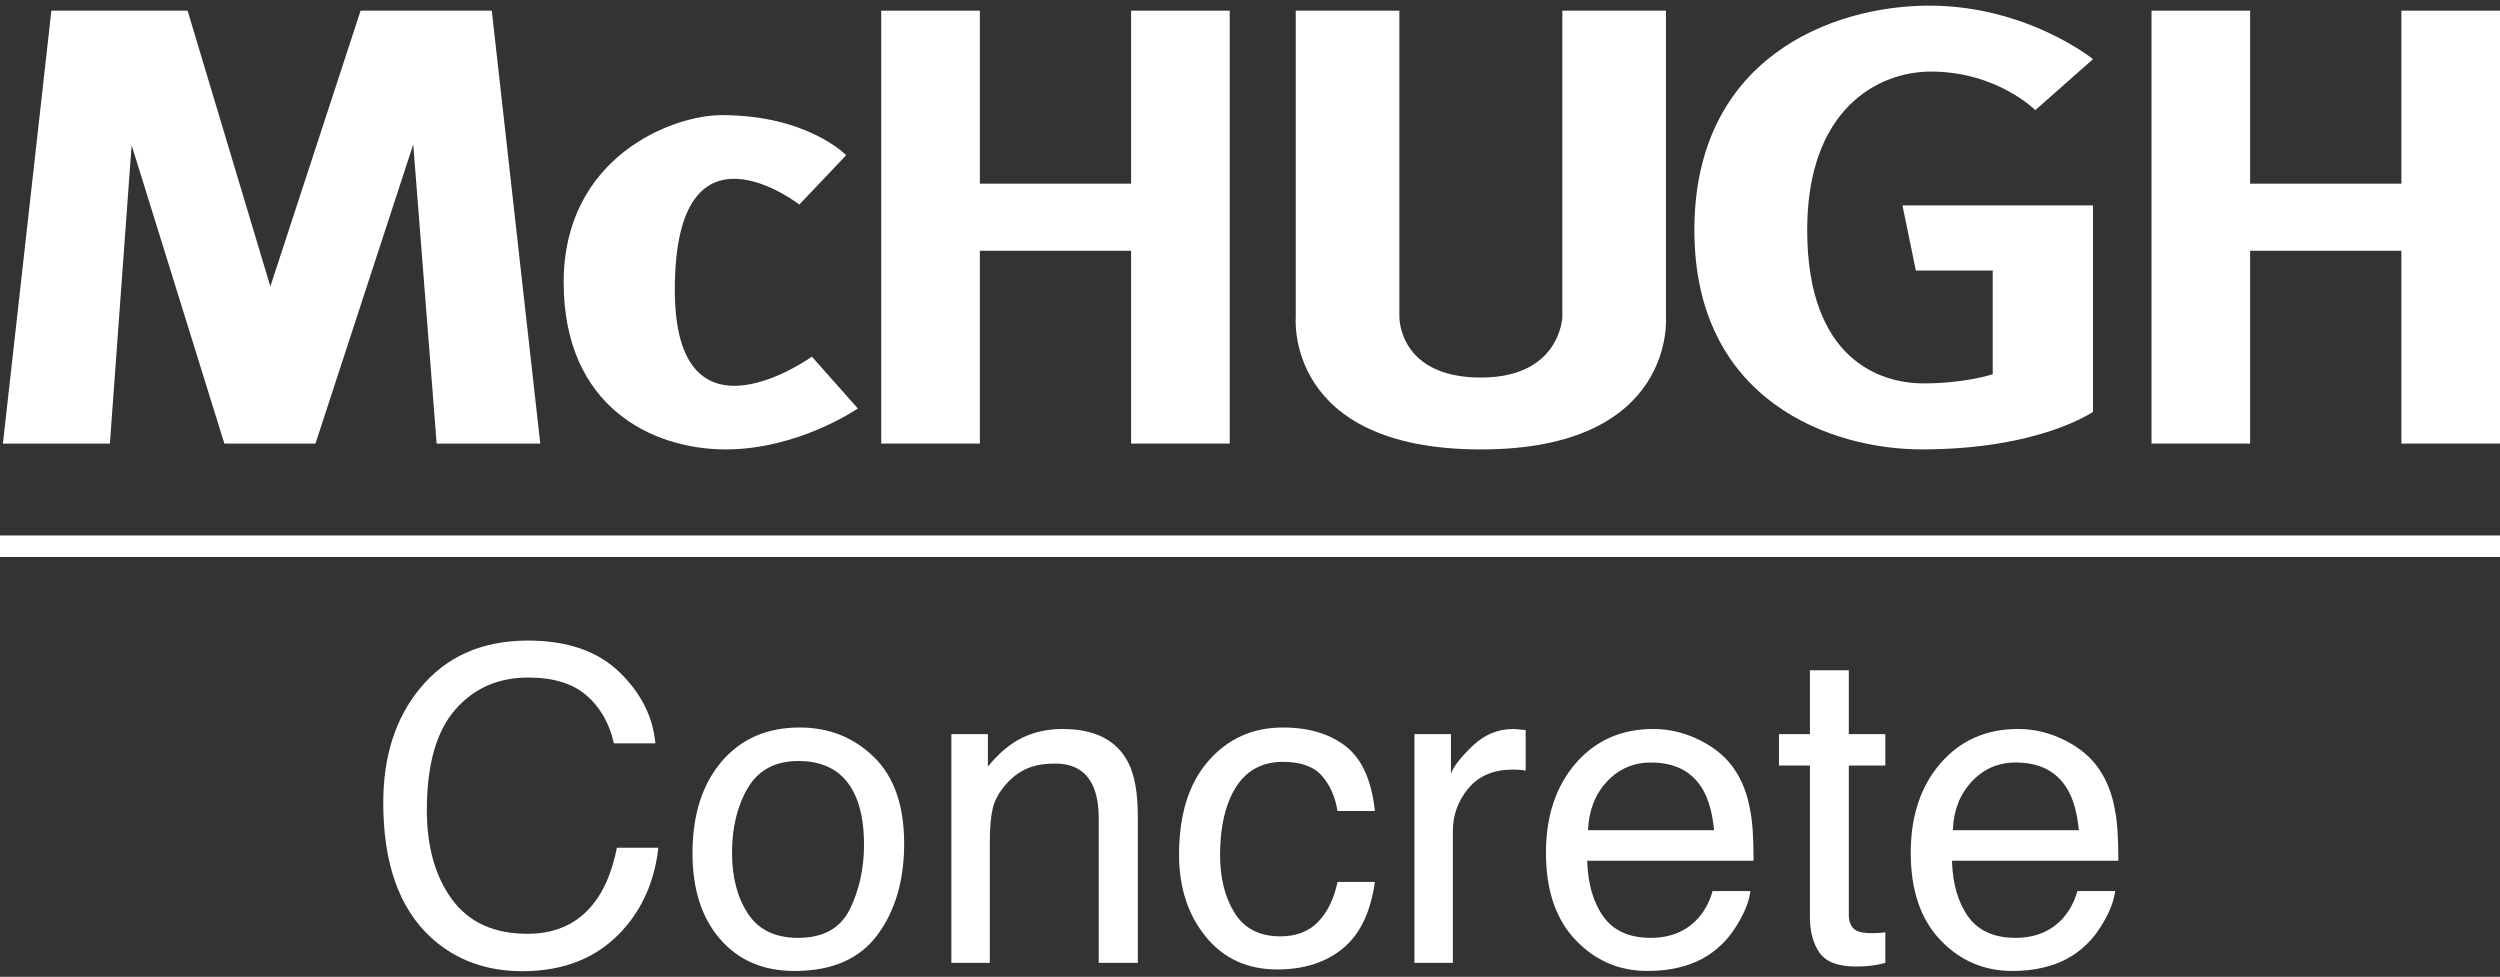
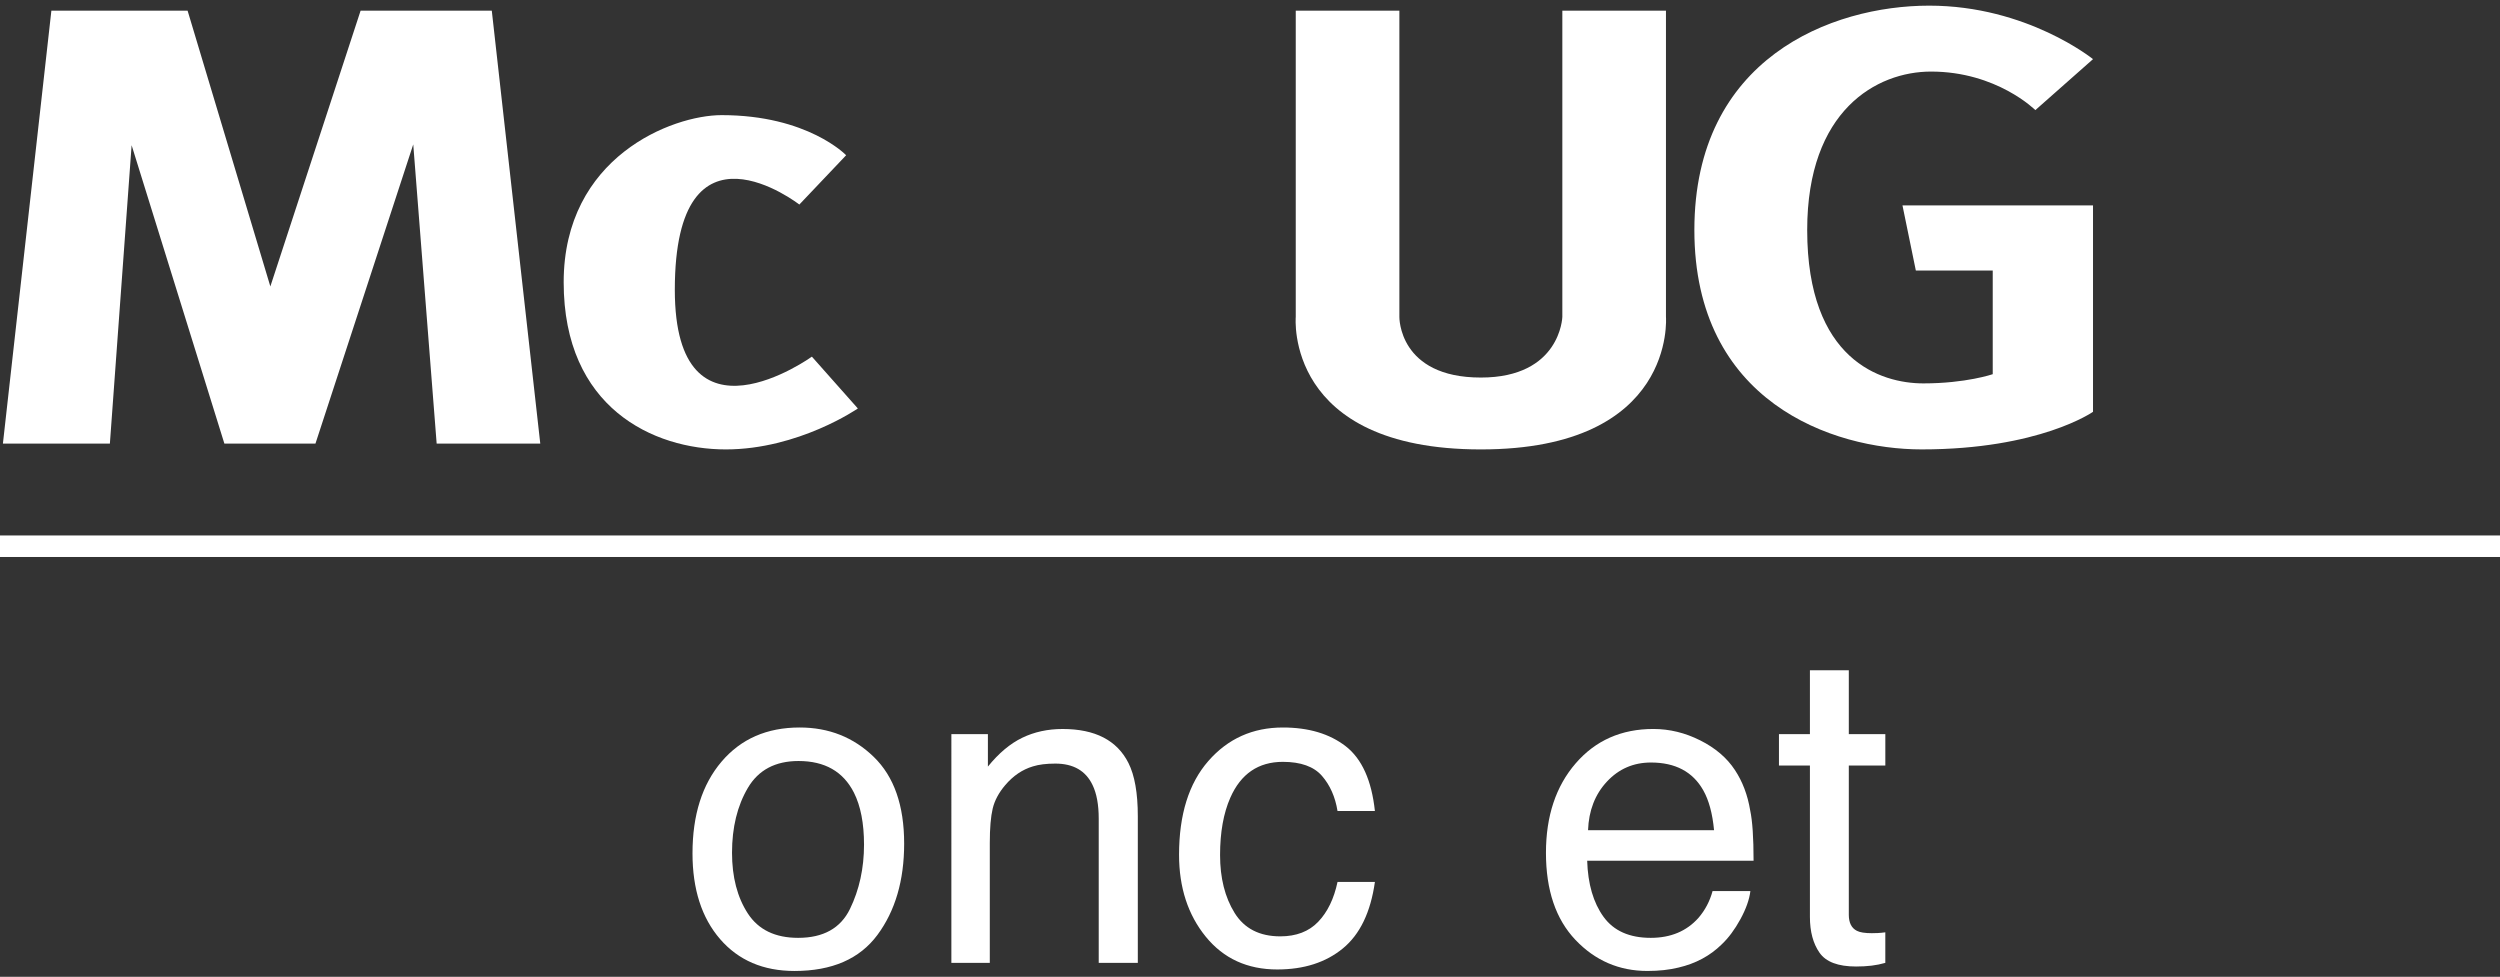
<svg xmlns="http://www.w3.org/2000/svg" version="1.1" id="Layer_1" x="0px" y="0px" width="151px" height="59px" viewBox="0 0 151 59" enable-background="new 0 0 151 59" xml:space="preserve">
  <rect x="0" y="0" width="151" height="59" fill="#333333" stroke="none" />
  <polygon fill="#FFFFFF" points="21.78,0.645 16.329,17.302 11.331,0.645 3.103,0.645 0.176,26.792 6.637,26.792 7.95,8.771   13.552,26.792 19.054,26.792 24.96,8.722 26.374,26.792 32.632,26.792 29.704,0.645 " />
  <path fill="#FFFFFF" d="M40.759,17.504c0-11.004,7.521-5.149,7.521-5.149l2.827-2.978c0,0-2.311-2.423-7.521-2.423  c-2.982,0-9.54,2.524-9.54,10.096c0,7.571,5.401,10.095,9.792,10.095c4.392,0,7.976-2.473,7.976-2.473l-2.776-3.13  C49.037,21.542,40.759,27.498,40.759,17.504" />
-   <polygon fill="#FFFFFF" points="68.319,0.645 68.319,11.094 59.183,11.094 59.183,0.645 53.227,0.645 53.227,26.792 59.183,26.792   59.183,15.146 68.319,15.146 68.319,26.792 74.275,26.792 74.275,0.645 " />
-   <polygon fill="#FFFFFF" points="145.044,0.645 145.044,11.094 135.907,11.094 135.907,0.645 129.951,0.645 129.951,26.792   135.907,26.792 135.907,15.146 145.044,15.146 145.044,26.792 151,26.792 151,0.645 " />
  <path fill="#FFFFFF" d="M100.624,0.645h-6.259v18.5c0,0-0.108,3.659-4.921,3.659c-4.979,0-4.922-3.659-4.922-3.659v-18.5h-6.259  v18.5c0,0-0.7,8,11.181,8c11.817,0,11.18-8,11.18-8V0.645z" />
  <path fill="#FFFFFF" d="M116.635,4.323c3.974,0,6.3,2.328,6.3,2.328l3.483-3.079c0,0-3.987-3.231-9.894-3.231  s-14.184,3.18-14.184,13.553s8.329,13.25,13.729,13.25c7.124,0,10.349-2.271,10.349-2.271V12.405h-11.509l0.808,3.937h4.644v6.259  c0,0-1.614,0.556-4.189,0.556c-2.574,0-7.017-1.414-7.017-9.263C109.154,6.659,113.354,4.323,116.635,4.323" />
  <g>
-     <path fill="#FFFFFF" d="M37.402,40.587c1.31,1.264,2.036,2.7,2.181,4.309H37.08c-0.278-1.222-0.834-2.189-1.666-2.903   s-1.999-1.07-3.503-1.07c-1.832,0-3.312,0.656-4.44,1.969c-1.127,1.312-1.69,3.325-1.69,6.036c0,2.221,0.509,4.021,1.526,5.403   c1.019,1.381,2.537,2.071,4.556,2.071c1.858,0,3.274-0.727,4.245-2.18c0.516-0.766,0.9-1.771,1.153-3.019h2.503   c-0.221,1.995-0.952,3.668-2.193,5.019c-1.487,1.625-3.494,2.438-6.019,2.438c-2.177,0-4.004-0.667-5.483-2.001   c-1.946-1.764-2.92-4.487-2.92-8.171c0-2.797,0.73-5.09,2.193-6.88c1.58-1.944,3.761-2.917,6.54-2.917   C34.254,38.69,36.094,39.322,37.402,40.587z" />
    <path fill="#FFFFFF" d="M52.779,45.72c1.222,1.186,1.832,2.93,1.832,5.232c0,2.226-0.538,4.064-1.614,5.517   c-1.075,1.452-2.745,2.178-5.008,2.178c-1.888,0-3.387-0.643-4.497-1.927c-1.109-1.284-1.665-3.01-1.665-5.175   c0-2.32,0.585-4.167,1.755-5.542s2.741-2.062,4.714-2.062C50.064,43.94,51.559,44.533,52.779,45.72z M51.338,54.901   c0.565-1.164,0.849-2.459,0.849-3.885c0-1.289-0.204-2.336-0.612-3.145c-0.646-1.271-1.761-1.906-3.342-1.906   c-1.403,0-2.424,0.541-3.062,1.623c-0.638,1.083-0.957,2.389-0.957,3.917c0,1.469,0.319,2.693,0.957,3.672   c0.638,0.979,1.649,1.469,3.036,1.469C49.729,56.646,50.772,56.065,51.338,54.901z" />
    <path fill="#FFFFFF" d="M57.463,44.341h2.206v1.961c0.653-0.809,1.346-1.39,2.076-1.742c0.731-0.353,1.544-0.529,2.438-0.529   c1.961,0,3.285,0.684,3.974,2.051c0.378,0.749,0.567,1.82,0.567,3.213v8.862h-2.361v-8.708c0-0.842-0.124-1.521-0.374-2.037   c-0.412-0.86-1.161-1.291-2.244-1.291c-0.551,0-1.002,0.057-1.354,0.168c-0.637,0.189-1.195,0.568-1.677,1.135   c-0.388,0.457-0.639,0.928-0.755,1.413s-0.175,1.181-0.175,2.083v7.237h-2.321V44.341z" />
    <path fill="#FFFFFF" d="M81.283,45.075c0.976,0.758,1.562,2.061,1.761,3.909h-2.258c-0.138-0.852-0.451-1.559-0.941-2.122   s-1.277-0.846-2.361-0.846c-1.479,0-2.537,0.723-3.173,2.165c-0.413,0.937-0.619,2.092-0.619,3.466   c0,1.383,0.292,2.547,0.877,3.492c0.585,0.944,1.505,1.417,2.761,1.417c0.963,0,1.727-0.293,2.289-0.88   c0.563-0.587,0.953-1.39,1.168-2.409h2.258c-0.259,1.831-0.903,3.171-1.936,4.018c-1.032,0.848-2.352,1.271-3.96,1.271   c-1.807,0-3.247-0.66-4.321-1.98c-1.075-1.32-1.613-2.969-1.613-4.947c0-2.425,0.589-4.313,1.768-5.663s2.679-2.025,4.502-2.025   C79.04,43.94,80.307,44.319,81.283,45.075z" />
-     <path fill="#FFFFFF" d="M85.431,44.341h2.206v2.386c0.181-0.464,0.623-1.03,1.328-1.696s1.518-1,2.438-1   c0.043,0,0.116,0.005,0.219,0.014c0.104,0.008,0.279,0.025,0.529,0.051v2.451c-0.138-0.025-0.265-0.043-0.381-0.051   c-0.116-0.009-0.243-0.014-0.38-0.014c-1.17,0-2.068,0.377-2.696,1.129c-0.628,0.753-0.942,1.619-0.942,2.6v7.946h-2.321V44.341z" />
    <path fill="#FFFFFF" d="M102.697,44.721c0.915,0.46,1.611,1.056,2.09,1.786c0.462,0.697,0.77,1.51,0.924,2.439   c0.137,0.636,0.205,1.65,0.205,3.044h-10.05c0.043,1.405,0.372,2.533,0.986,3.383s1.565,1.273,2.854,1.273   c1.203,0,2.163-0.401,2.88-1.205c0.401-0.466,0.686-1.006,0.853-1.619h2.284c-0.061,0.507-0.261,1.072-0.601,1.696   c-0.34,0.623-0.719,1.133-1.137,1.528c-0.7,0.688-1.566,1.152-2.599,1.394c-0.555,0.137-1.183,0.206-1.882,0.206   c-1.71,0-3.158-0.626-4.347-1.877c-1.188-1.251-1.781-3.004-1.781-5.257c0-2.219,0.598-4.021,1.795-5.405   c1.196-1.384,2.761-2.077,4.692-2.077C100.839,44.03,101.783,44.261,102.697,44.721z M103.529,50.146   c-0.094-1.006-0.312-1.811-0.652-2.412c-0.631-1.118-1.685-1.678-3.16-1.678c-1.057,0-1.943,0.385-2.66,1.154   c-0.717,0.771-1.096,1.748-1.139,2.936H103.529z" />
-     <path fill="#FFFFFF" d="M109.32,40.483h2.348v3.857h2.206v1.896h-2.206v9.018c0,0.481,0.164,0.804,0.49,0.968   c0.181,0.095,0.481,0.142,0.903,0.142c0.111,0,0.232-0.003,0.361-0.009s0.279-0.02,0.451-0.043v1.845   c-0.267,0.077-0.544,0.133-0.832,0.168c-0.288,0.034-0.6,0.052-0.935,0.052c-1.084,0-1.819-0.277-2.206-0.832   c-0.388-0.555-0.581-1.275-0.581-2.161v-9.146h-1.87v-1.896h1.87V40.483z" />
-     <path fill="#FFFFFF" d="M124.73,44.721c0.915,0.46,1.611,1.056,2.09,1.786c0.462,0.697,0.77,1.51,0.924,2.439   c0.137,0.636,0.205,1.65,0.205,3.044h-10.05c0.043,1.405,0.372,2.533,0.986,3.383s1.565,1.273,2.854,1.273   c1.203,0,2.163-0.401,2.88-1.205c0.401-0.466,0.686-1.006,0.853-1.619h2.284c-0.061,0.507-0.261,1.072-0.601,1.696   c-0.34,0.623-0.719,1.133-1.137,1.528c-0.7,0.688-1.566,1.152-2.599,1.394c-0.555,0.137-1.183,0.206-1.882,0.206   c-1.71,0-3.158-0.626-4.347-1.877c-1.188-1.251-1.781-3.004-1.781-5.257c0-2.219,0.598-4.021,1.795-5.405   c1.196-1.384,2.761-2.077,4.692-2.077C122.872,44.03,123.816,44.261,124.73,44.721z M125.562,50.146   c-0.094-1.006-0.312-1.811-0.652-2.412c-0.631-1.118-1.685-1.678-3.16-1.678c-1.057,0-1.943,0.385-2.66,1.154   c-0.717,0.771-1.096,1.748-1.139,2.936H125.562z" />
+     <path fill="#FFFFFF" d="M109.32,40.483h2.348v3.857h2.206v1.896h-2.206v9.018c0,0.481,0.164,0.804,0.49,0.968   c0.181,0.095,0.481,0.142,0.903,0.142c0.111,0,0.232-0.003,0.361-0.009s0.279-0.02,0.451-0.043v1.845   c-0.267,0.077-0.544,0.133-0.832,0.168c-0.288,0.034-0.6,0.052-0.935,0.052c-1.084,0-1.819-0.277-2.206-0.832   c-0.388-0.555-0.581-1.275-0.581-2.161v-9.146h-1.87v-1.896h1.87V40.483" />
  </g>
  <rect y="32.342" fill="#FFFFFF" width="151" height="1.3" />
</svg>